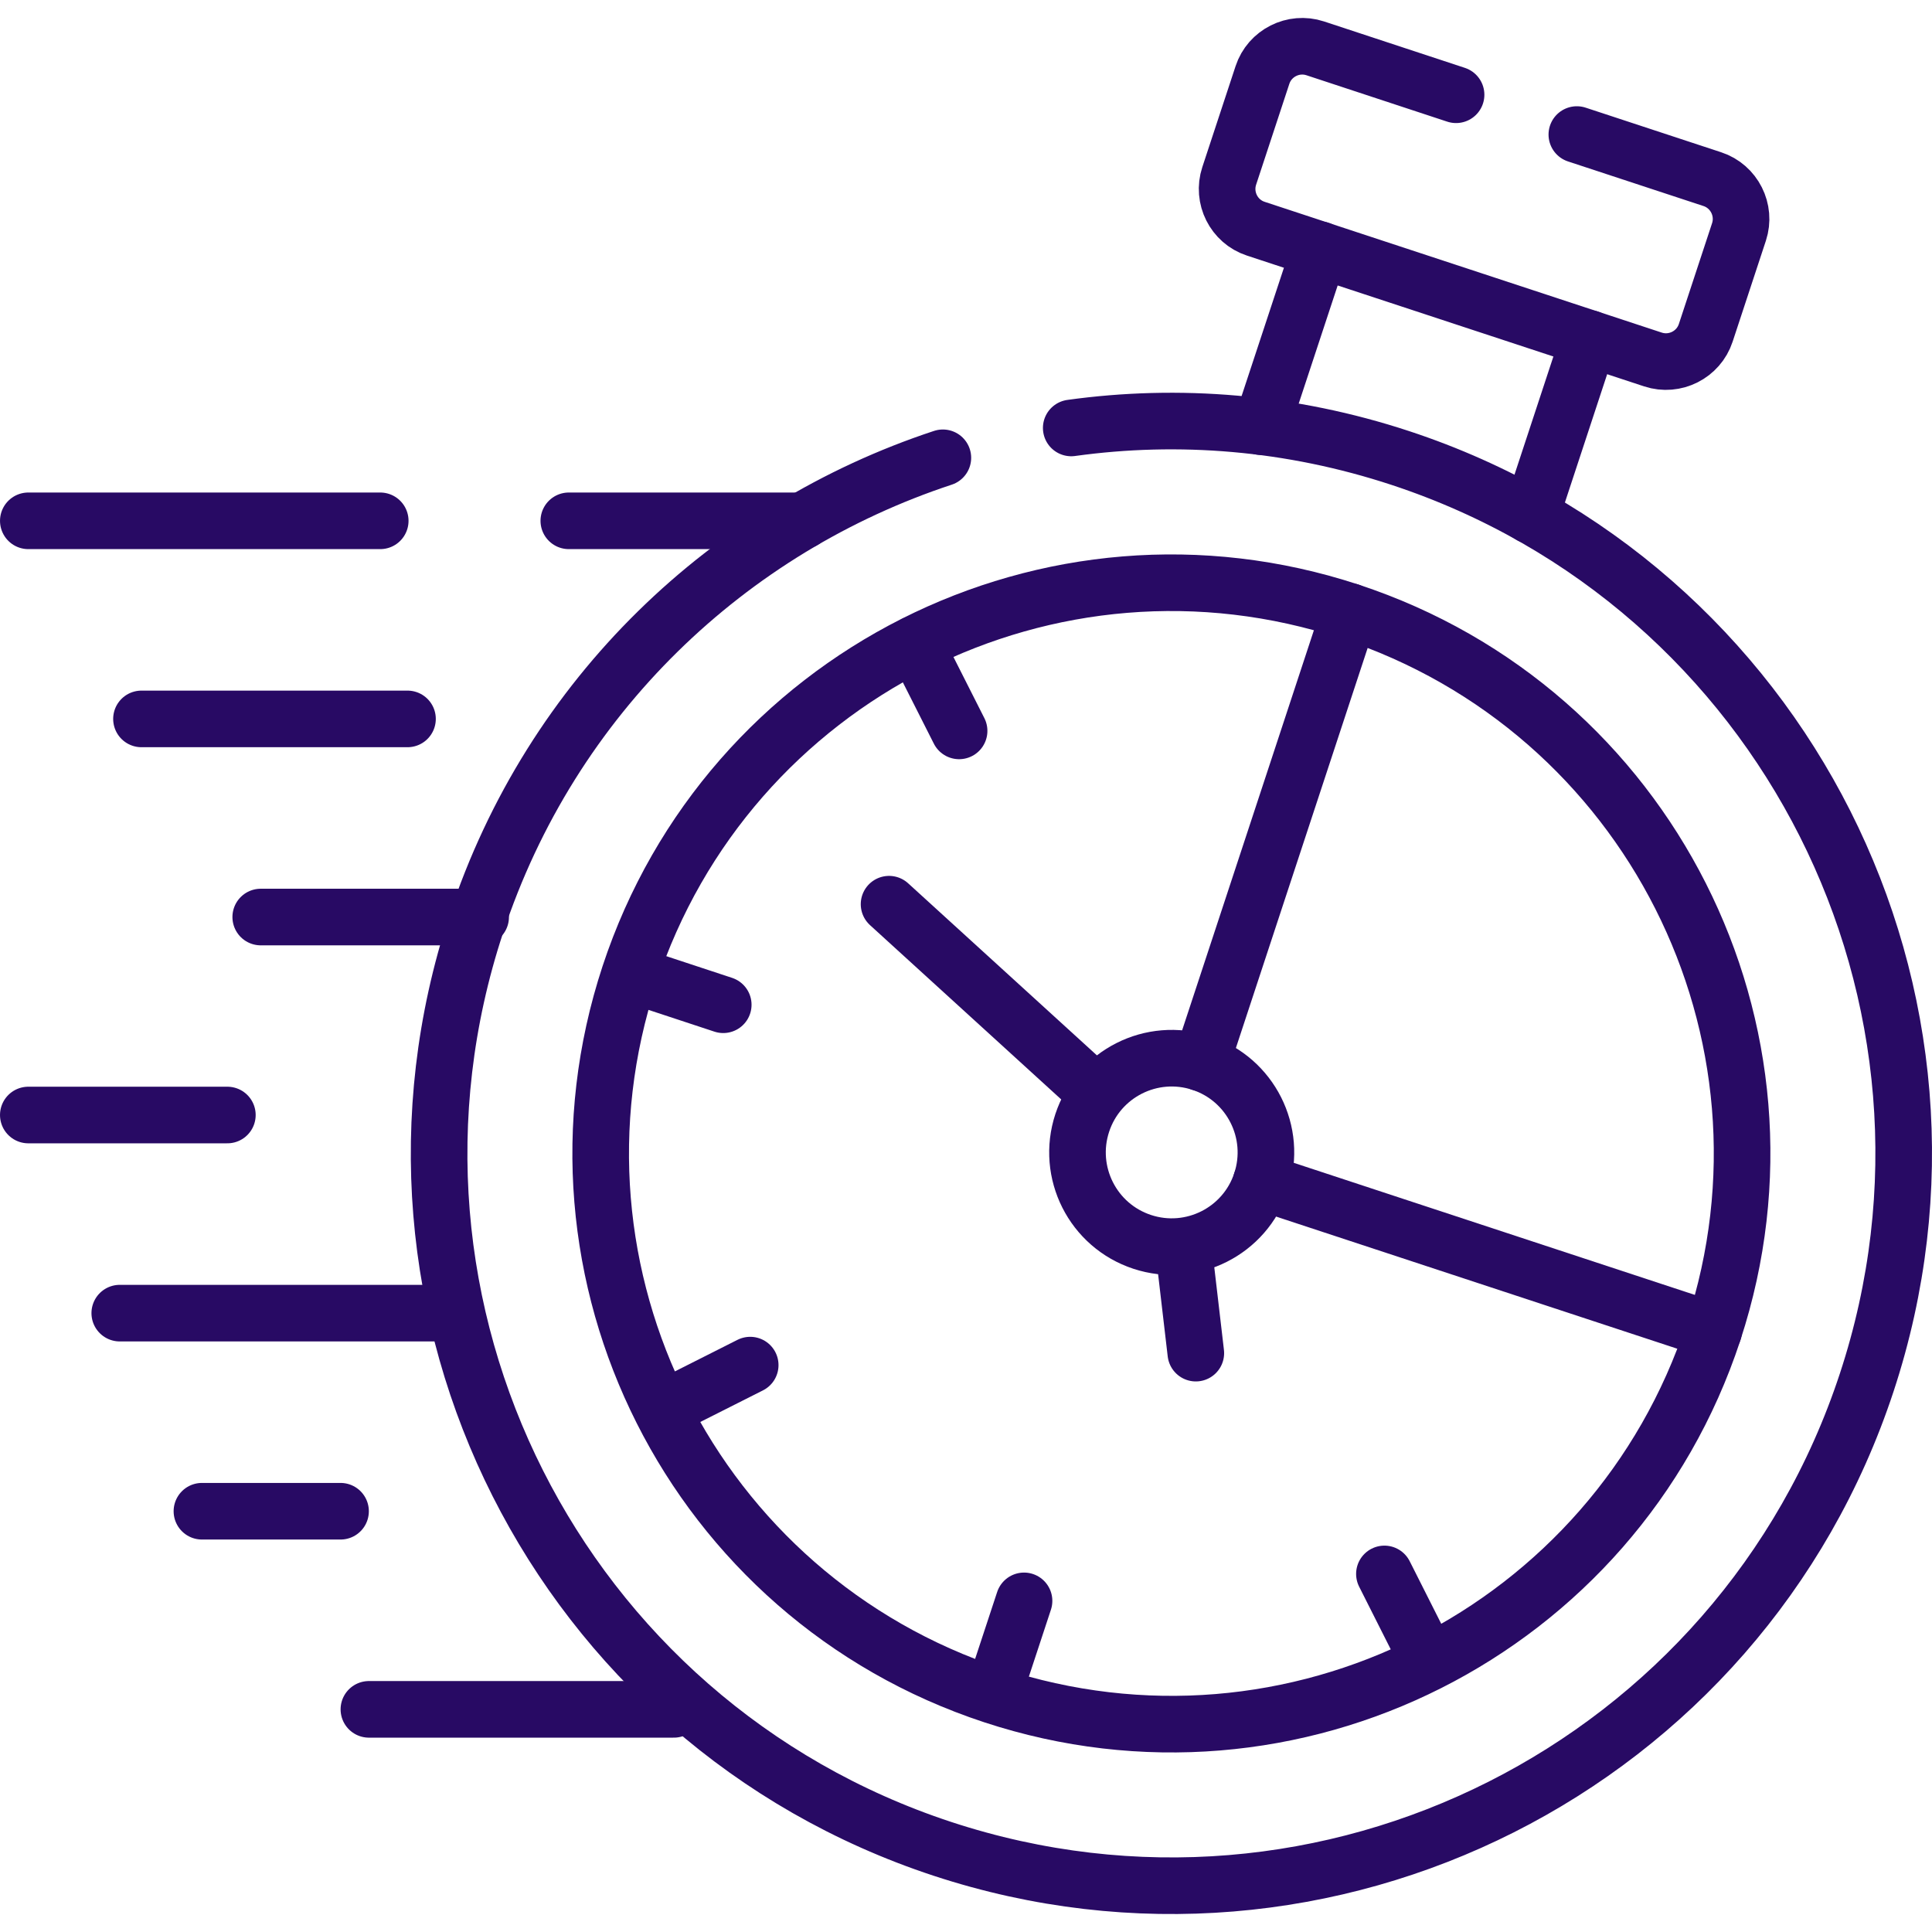
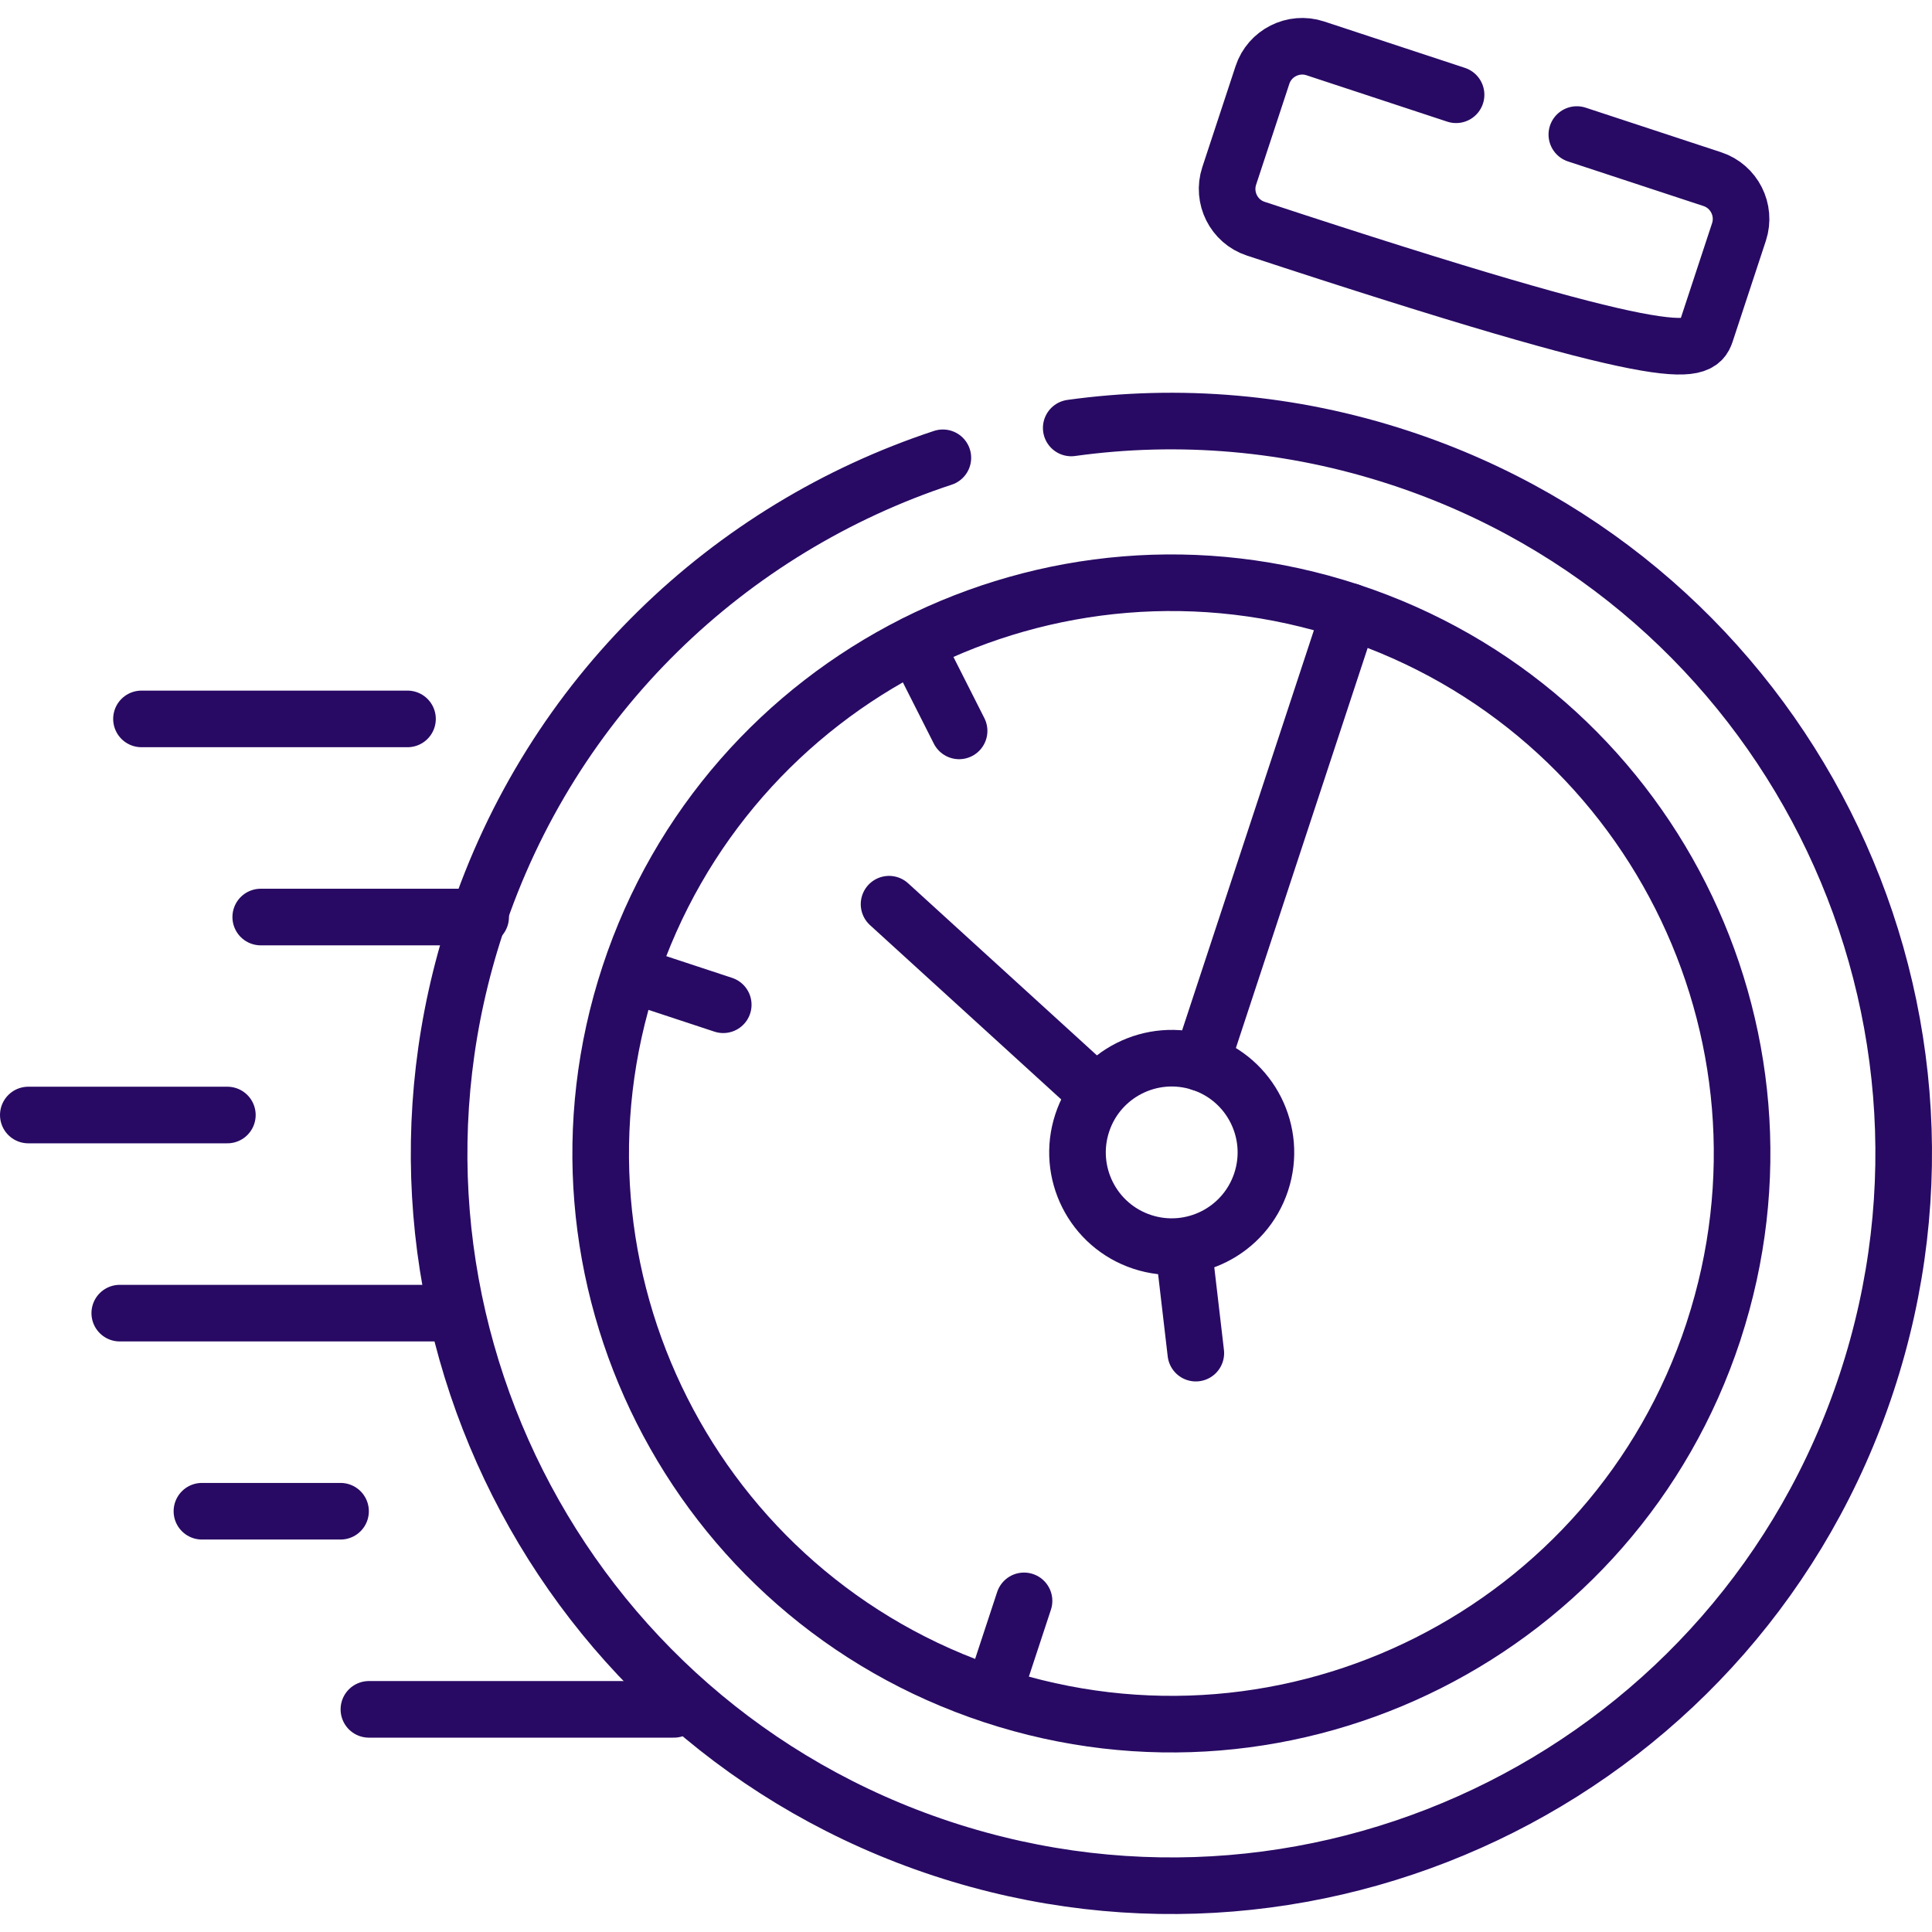
<svg xmlns="http://www.w3.org/2000/svg" width="683" height="683" xml:space="preserve" overflow="hidden">
  <g transform="translate(-2850 -1684)">
    <path d="M0 0 10.777 32.711" stroke="#280A64" stroke-width="20.01" stroke-linecap="round" stroke-linejoin="round" stroke-miterlimit="10" fill="none" transform="matrix(1 0 0 -1 3201.24 2282.65)" />
    <path d="M0 0 32.672-10.779" stroke="#280A64" stroke-width="20.01" stroke-linecap="round" stroke-linejoin="round" stroke-miterlimit="10" fill="none" transform="matrix(1 0 0 -1 3073.01 2028.42)" />
    <path d="M0 0 15.542-30.744" stroke="#280A64" stroke-width="20.01" stroke-linecap="round" stroke-linejoin="round" stroke-miterlimit="10" fill="none" transform="matrix(1 0 0 -1 3173.52 1911.64)" />
-     <path d="M0 0-15.504 30.744" stroke="#280A64" stroke-width="20.01" stroke-linecap="round" stroke-linejoin="round" stroke-miterlimit="10" fill="none" transform="matrix(1 0 0 -1 3354.92 2271.16)" />
-     <path d="M0 0 30.744 15.505" stroke="#280A64" stroke-width="20.01" stroke-linecap="round" stroke-linejoin="round" stroke-miterlimit="10" fill="none" transform="matrix(1 0 0 -1 3084.47 2182.1)" />
    <path d="M0 0C37.929 5.256 77.559 2.156 116.356-10.627 252.149-55.361 325.963-201.671 281.227-337.429 236.531-473.187 90.226-547.003-45.566-502.305-181.321-457.606-255.134-311.26-210.401-175.501-183.702-94.388-120.704-35.395-45.378-10.55" stroke="#280A64" stroke-width="20.01" stroke-linecap="round" stroke-linejoin="round" stroke-miterlimit="10" fill="none" transform="matrix(1 0 0 -1 3228.7 1835.29)" />
-     <path d="M0 0 20.647 62.585M115.903 31.199 95.294-31.386" stroke="#280A64" stroke-width="20.01" stroke-linecap="round" stroke-linejoin="round" stroke-miterlimit="10" fill="none" transform="matrix(1 0 0 -1 3295.89 1834.84)" />
-     <path d="M0 0-49.801 16.413C-57.515 18.945-65.911 14.71-68.444 6.997L-80.204-28.702C-82.737-36.416-78.541-44.811-70.826-47.344L69.618-93.593C77.332-96.128 85.727-91.893 88.26-84.178L100.021-48.48C102.554-40.765 98.318-32.37 90.604-29.836L42.693-14.067" stroke="#280A64" stroke-width="20.01" stroke-linecap="round" stroke-linejoin="round" stroke-miterlimit="10" fill="none" transform="matrix(1 0 0 -1 3364.75 1717.5)" />
-     <path d="M0 0-124.411 0M149.404 0 66.667 0" stroke="#280A64" stroke-width="20.01" stroke-linecap="round" stroke-linejoin="round" stroke-miterlimit="10" fill="none" transform="matrix(1 0 0 -1 2984.42 1868.12)" />
+     <path d="M0 0-49.801 16.413C-57.515 18.945-65.911 14.71-68.444 6.997L-80.204-28.702C-82.737-36.416-78.541-44.811-70.826-47.344C77.332-96.128 85.727-91.893 88.26-84.178L100.021-48.48C102.554-40.765 98.318-32.37 90.604-29.836L42.693-14.067" stroke="#280A64" stroke-width="20.01" stroke-linecap="round" stroke-linejoin="round" stroke-miterlimit="10" fill="none" transform="matrix(1 0 0 -1 3364.75 1717.5)" />
    <path d="M0 0-94.046 0" stroke="#280A64" stroke-width="20.01" stroke-linecap="round" stroke-linejoin="round" stroke-miterlimit="10" fill="none" transform="matrix(1 0 0 -1 2994.06 1938.15)" />
    <path d="M0 0-70.373 0" stroke="#280A64" stroke-width="20.01" stroke-linecap="round" stroke-linejoin="round" stroke-miterlimit="10" fill="none" transform="matrix(1 0 0 -1 2930.38 2078.18)" />
    <path d="M0 0-115.372 0" stroke="#280A64" stroke-width="20.01" stroke-linecap="round" stroke-linejoin="round" stroke-miterlimit="10" fill="none" transform="matrix(1 0 0 -1 3007.71 2148.22)" />
    <path d="M0 0-49.006 0" stroke="#280A64" stroke-width="20.01" stroke-linecap="round" stroke-linejoin="round" stroke-miterlimit="10" fill="none" transform="matrix(1 0 0 -1 2970.39 2218.25)" />
    <path d="M0 0-107.808 0" stroke="#280A64" stroke-width="20.01" stroke-linecap="round" stroke-linejoin="round" stroke-miterlimit="10" fill="none" transform="matrix(1 0 0 -1 3088.22 2288.29)" />
-     <path d="M0 0-159.956 52.678" stroke="#280A64" stroke-width="20.01" stroke-linecap="round" stroke-linejoin="round" stroke-miterlimit="10" fill="none" transform="matrix(1 0 0 -1 3455.81 2154.5)" />
    <path d="M0 0-52.562-159.583" stroke="#280A64" stroke-width="20.01" stroke-linecap="round" stroke-linejoin="round" stroke-miterlimit="10" fill="none" transform="matrix(1 0 0 -1 3327.2 1900.19)" />
    <path d="M0 0 72.642-66.216" stroke="#280A64" stroke-width="20.01" stroke-linecap="round" stroke-linejoin="round" stroke-miterlimit="10" fill="none" transform="matrix(1 0 0 -1 3164.3 2003.65)" />
    <path d="M0 0 4.386-37.55" stroke="#280A64" stroke-width="20.01" stroke-linecap="round" stroke-linejoin="round" stroke-miterlimit="10" fill="none" transform="matrix(1 0 0 -1 3268.36 2124.81)" />
    <path d="M0 0-77.746 0" stroke="#280A64" stroke-width="20.01" stroke-linecap="round" stroke-linejoin="round" stroke-miterlimit="10" fill="none" transform="matrix(1 0 0 -1 3019.92 2008.19)" />
    <path d="M0 0C17.471-5.748 26.961-24.58 21.213-42.05 15.466-59.522-3.366-69.013-20.835-63.265-38.307-57.517-47.798-38.685-42.05-21.214-36.303-3.744-17.471 5.748 0 0Z" stroke="#280A64" stroke-width="20.01" stroke-linecap="round" stroke-linejoin="round" stroke-miterlimit="10" fill="none" transform="matrix(1 0 0 -1 3274.64 2059.77)" />
    <path d="M0 0C-105.805 34.866-219.816-22.69-254.681-128.498-289.508-234.307-231.993-348.32-126.188-383.148-20.382-418.013 93.629-360.496 128.494-254.689L128.608-254.311C163.209-148.616 105.691-34.791 0 0Z" stroke="#280A64" stroke-width="20.01" stroke-linecap="round" stroke-linejoin="round" stroke-miterlimit="10" fill="none" transform="matrix(1 0 0 -1 3327.2 1900.19)" />
  </g>
</svg>